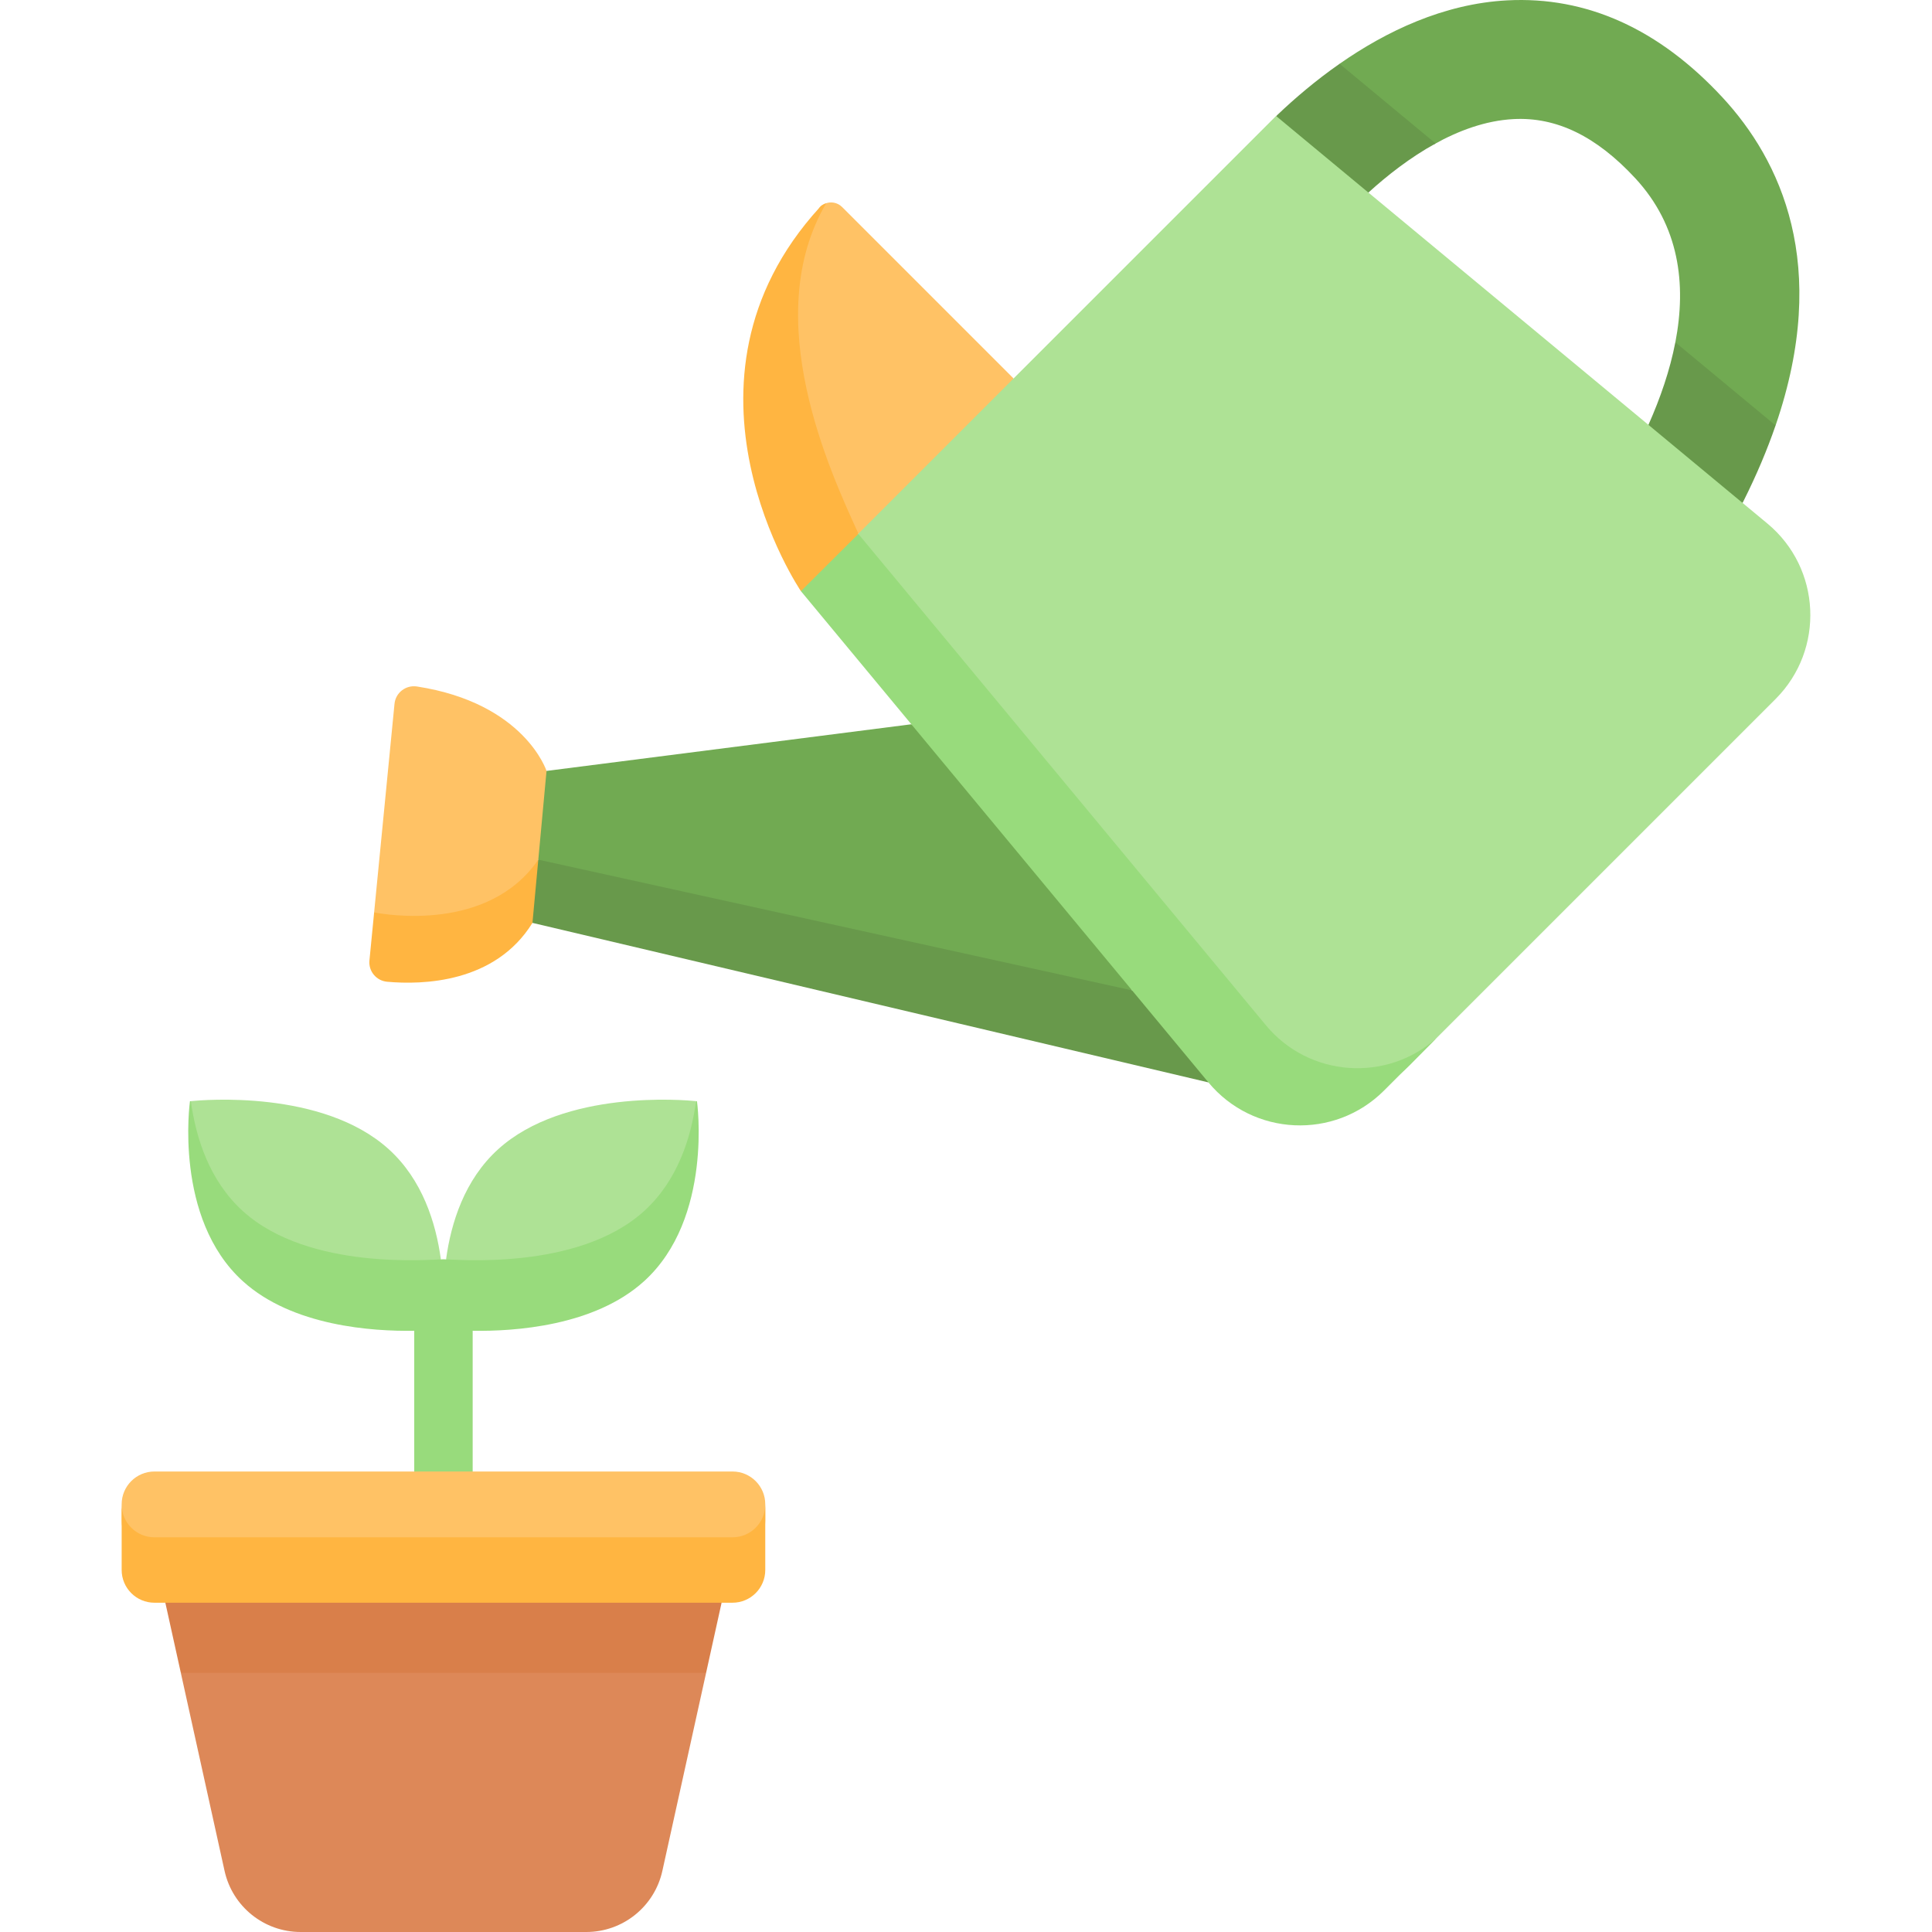
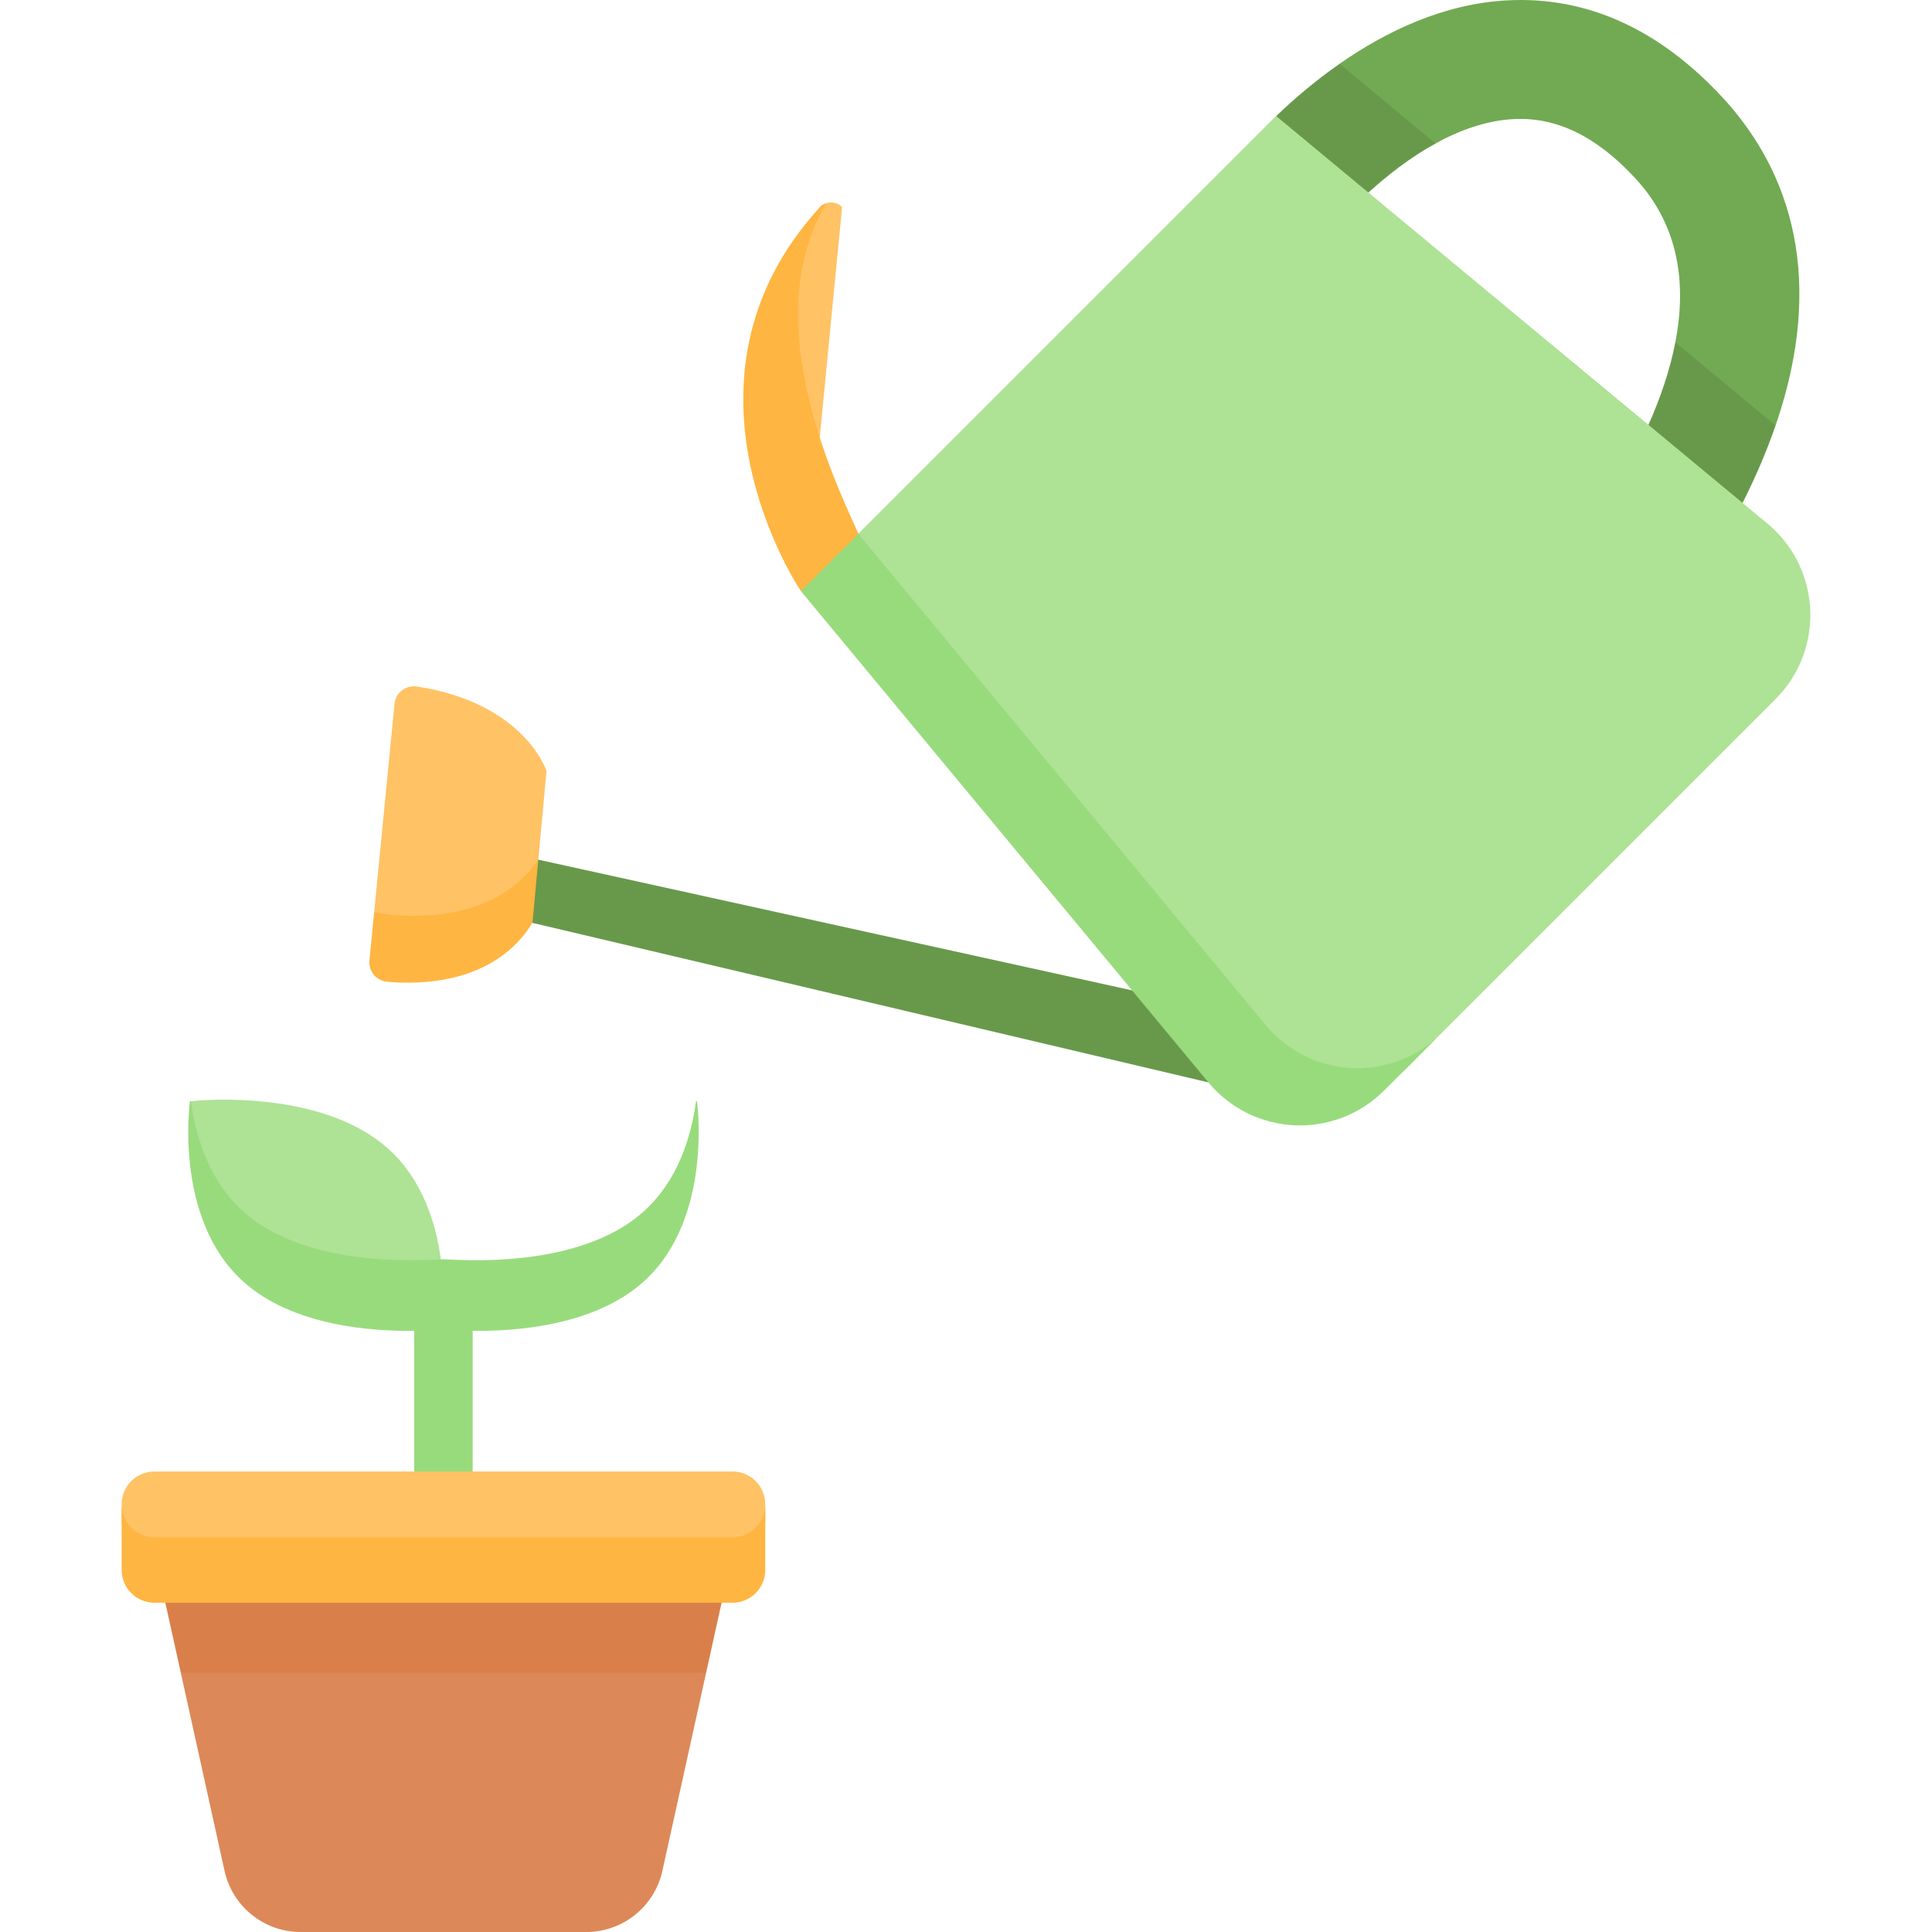
<svg xmlns="http://www.w3.org/2000/svg" version="1.1" width="512" height="512" x="0" y="0" viewBox="0 0 512 512" style="enable-background:new 0 0 512 512" xml:space="preserve" class="">
  <g>
    <g>
      <g>
        <path d="m399.411.095c-16.86.891-32.108 8.228-44.41 16.812l-2.832 12.821 10.427 9.558 17.386-1.015c6.552-3.664 13.73-6.32 21.092-6.709 11.407-.603 21.975 4.529 32.305 15.69 11.632 12.568 13.591 27.995 10.607 43.464l2.269 13.652 13.396 11.551 10.897-3.167c14.654-42.63 1.187-70.447-14.044-86.905-16.846-18.2-36.055-26.864-57.093-25.752z" fill="#71AA52" data-original="#71aa52" />
        <g>
          <g>
            <g>
              <path d="m462.058 132.766c3.511-7.009 6.307-13.675 8.487-20.016l-26.565-22.036c-1.424 7.384-3.967 14.777-7.128 21.873v20.692h24.945c.085-.172.174-.341.261-.513z" fill="#68994B" data-original="#68994b" />
            </g>
            <g>
              <path d="m338.209 30.765v20.267h24.432c4.976-4.528 11.074-9.31 17.812-13.012l-25.452-21.112c-6.323 4.412-11.864 9.151-16.45 13.515z" fill="#68994B" data-original="#68994b" />
            </g>
          </g>
        </g>
-         <path d="m215.119 137.848s-22.742-46.654 2.089-82.874c.331-.483.861-.76 1.364-.981 1.51-.664 3.351-.377 4.594.866l45.438 45.438-11.012 29.692-30.106 11.426z" fill="#FFC265" data-original="#ffc265" class="" />
+         <path d="m215.119 137.848s-22.742-46.654 2.089-82.874c.331-.483.861-.76 1.364-.981 1.51-.664 3.351-.377 4.594.866z" fill="#FFC265" data-original="#ffc265" class="" />
        <path d="m218.941 53.874c-.641.212-1.244.566-1.732 1.101-42.427 46.481-4.961 101.679-4.961 101.679h14.441l.798-15.239c-7.432-16.268-26.423-57.084-8.546-87.541z" fill="#FFB541" data-original="#ffb541" />
        <path d="m103.025 304.557c-17.522-15.87-49.362-13.058-52.443-12.744-.159.016-.803 27.188 17.623 43.877s48.631-1.949 48.631-1.949c-1.314-9.656-4.887-21.102-13.811-29.184z" fill="#AEE295" data-original="#aee295" class="" />
-         <path d="m132.021 304.557c17.522-15.87 49.362-13.058 52.443-12.744.159.016.803 27.188-17.623 43.877s-48.631-1.949-48.631-1.949c1.313-9.656 4.887-21.102 13.811-29.184z" fill="#AEE295" data-original="#aee295" class="" />
        <path d="m184.706 291.839s-.098-.011-.242-.026c-1.315 9.652-4.882 21.084-13.801 29.161-17.568 15.911-50.22 12.744-53.141 12.744-2.962 0-35.573 3.167-53.141-12.744-8.919-8.078-12.487-19.509-13.801-29.161-.144.015-.241.026-.241.026s-4.384 31.028 14.042 47.716c13.139 11.9 34.318 13.294 45.396 13.116v46.343c0 4.276 3.466 7.742 7.742 7.742s7.742-3.466 7.742-7.742v-46.343c11.077.179 32.261-1.215 45.401-13.116 18.428-16.688 14.044-47.716 14.044-47.716z" fill="#98DB7C" data-original="#98db7c" />
        <path d="m173.229 433.739 13.896 9.581-11.592 52.487c-2.089 9.458-10.474 16.193-20.161 16.193h-37.85-37.85c-9.687 0-18.071-6.735-20.161-16.194l-11.592-52.487 13.896-9.581h111.414z" fill="#DD8858" data-original="#dd8858" />
        <path d="m191.229 414.519h-147.412v10.219l.001.001h-.001l4.104 18.58h139.204l4.104-18.58h-.001l.001-.001z" fill="#D97F4A" data-original="#d97f4a" class="" />
        <path d="m194.12 411.728h-153.195c-4.796 0-8.684-3.888-8.684-8.684v-4.397c0-4.796 3.888-8.684 8.684-8.684h153.195c4.796 0 8.684 3.888 8.684 8.684v4.397c0 4.796-3.888 8.684-8.684 8.684z" fill="#FFC265" data-original="#ffc265" class="" />
        <path d="m194.12 407.401h-153.195c-4.796 0-8.684-3.888-8.684-8.684v17.337c0 4.796 3.888 8.684 8.684 8.684h153.195c4.796 0 8.684-3.888 8.684-8.684v-17.337c0 4.796-3.888 8.684-8.684 8.684z" fill="#FFB541" data-original="#ffb541" />
-         <path d="m287.537 269.419-136.966-31.199-7.914-10.4-10.216-10.31 12.394-13.207 96.682-12.364 40.316 25.571 18.182 44.952z" fill="#71AA52" data-original="#71aa52" />
        <path d="m137.407 241.261 5.25-13.441 2.177-23.516s-5.772-17.959-34.322-22.377c-2.943-.455-5.674 1.632-5.964 4.596l-5.4 55.273 4.144 11.361z" fill="#FFC265" data-original="#ffc265" class="" />
        <path d="m99.149 241.795-1.244 12.733c-.279 2.86 1.826 5.386 4.687 5.645 9.253.838 28.607.427 38.514-15.601l9.464-6.352-7.913-10.4c-13.211 19.253-40.413 14.58-43.508 13.975z" fill="#FFB541" data-original="#ffb541" />
        <path d="m141.106 244.572 179.138 42.277 1.118-15.565-21.347-8.822-157.358-34.642z" fill="#68994B" data-original="#68994b" />
        <path d="m470.529 185.262-89.822 89.822-7.211 7.32c-13.122 13.122-34.686 12.12-46.534-2.164l-99.475-120.402-.048-18.377 110.731-110.729 130.195 107.996c14.284 11.848 15.286 33.412 2.164 46.534z" fill="#AEE295" data-original="#aee295" class="" />
        <path d="m335.472 271.694-107.997-130.195-15.227 15.155 107.996 130.195c11.848 14.283 33.412 15.286 46.534 2.164l13.929-13.929c-13.208 11.816-33.77 10.432-45.235-3.39z" fill="#98DB7C" data-original="#98db7c" />
      </g>
    </g>
  </g>
</svg>